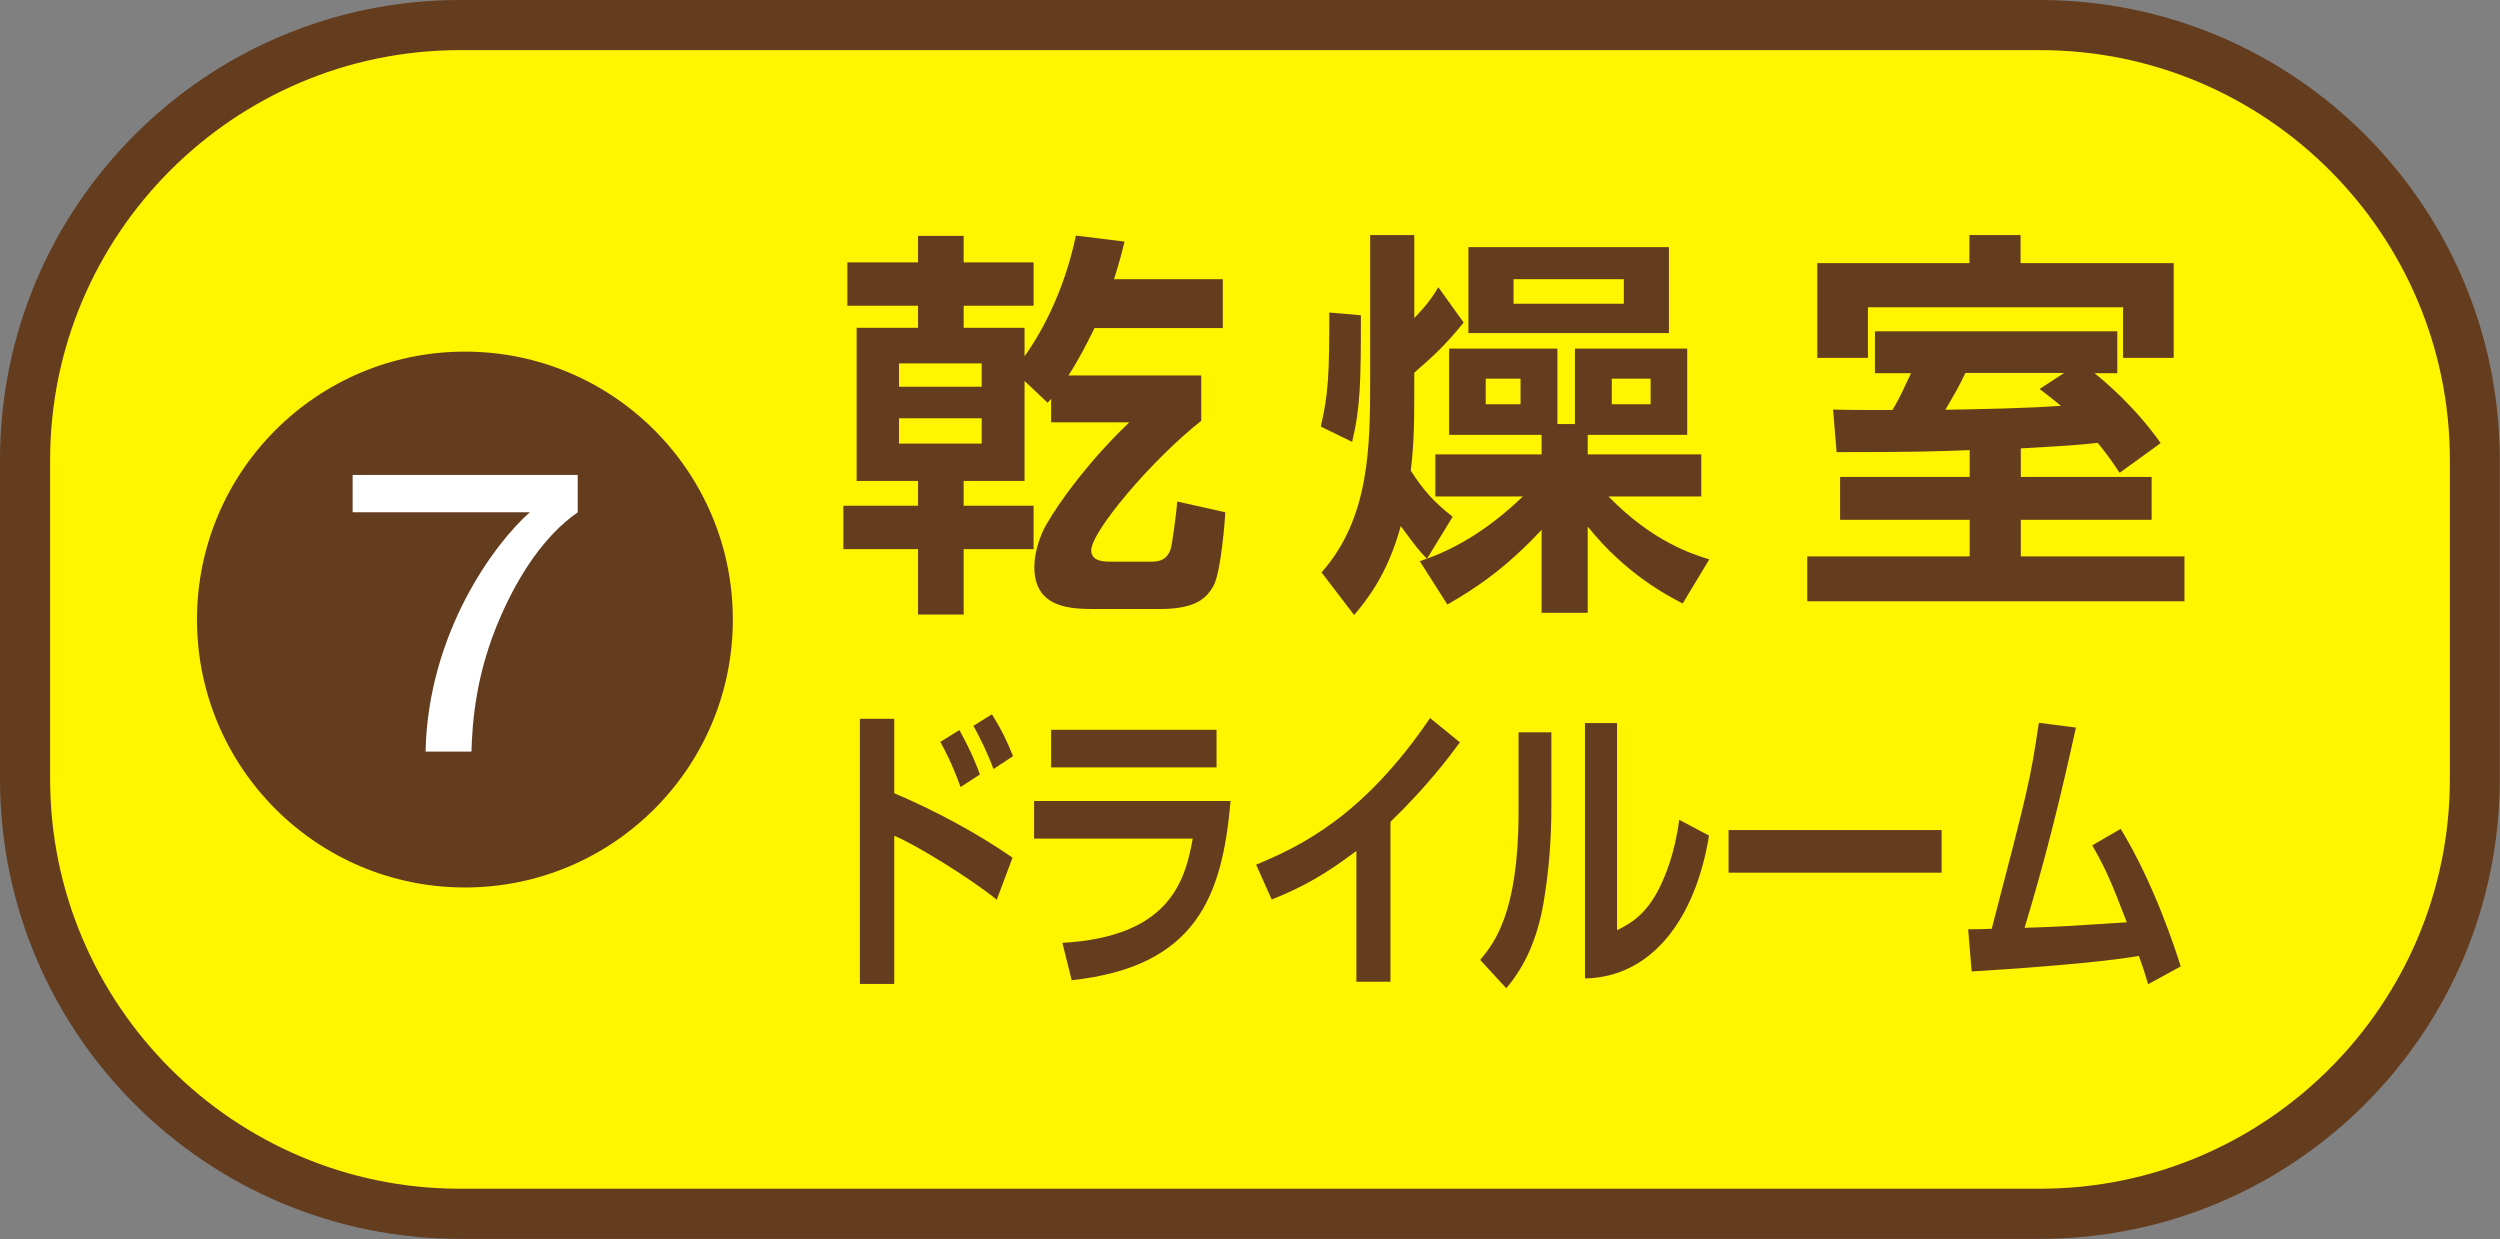
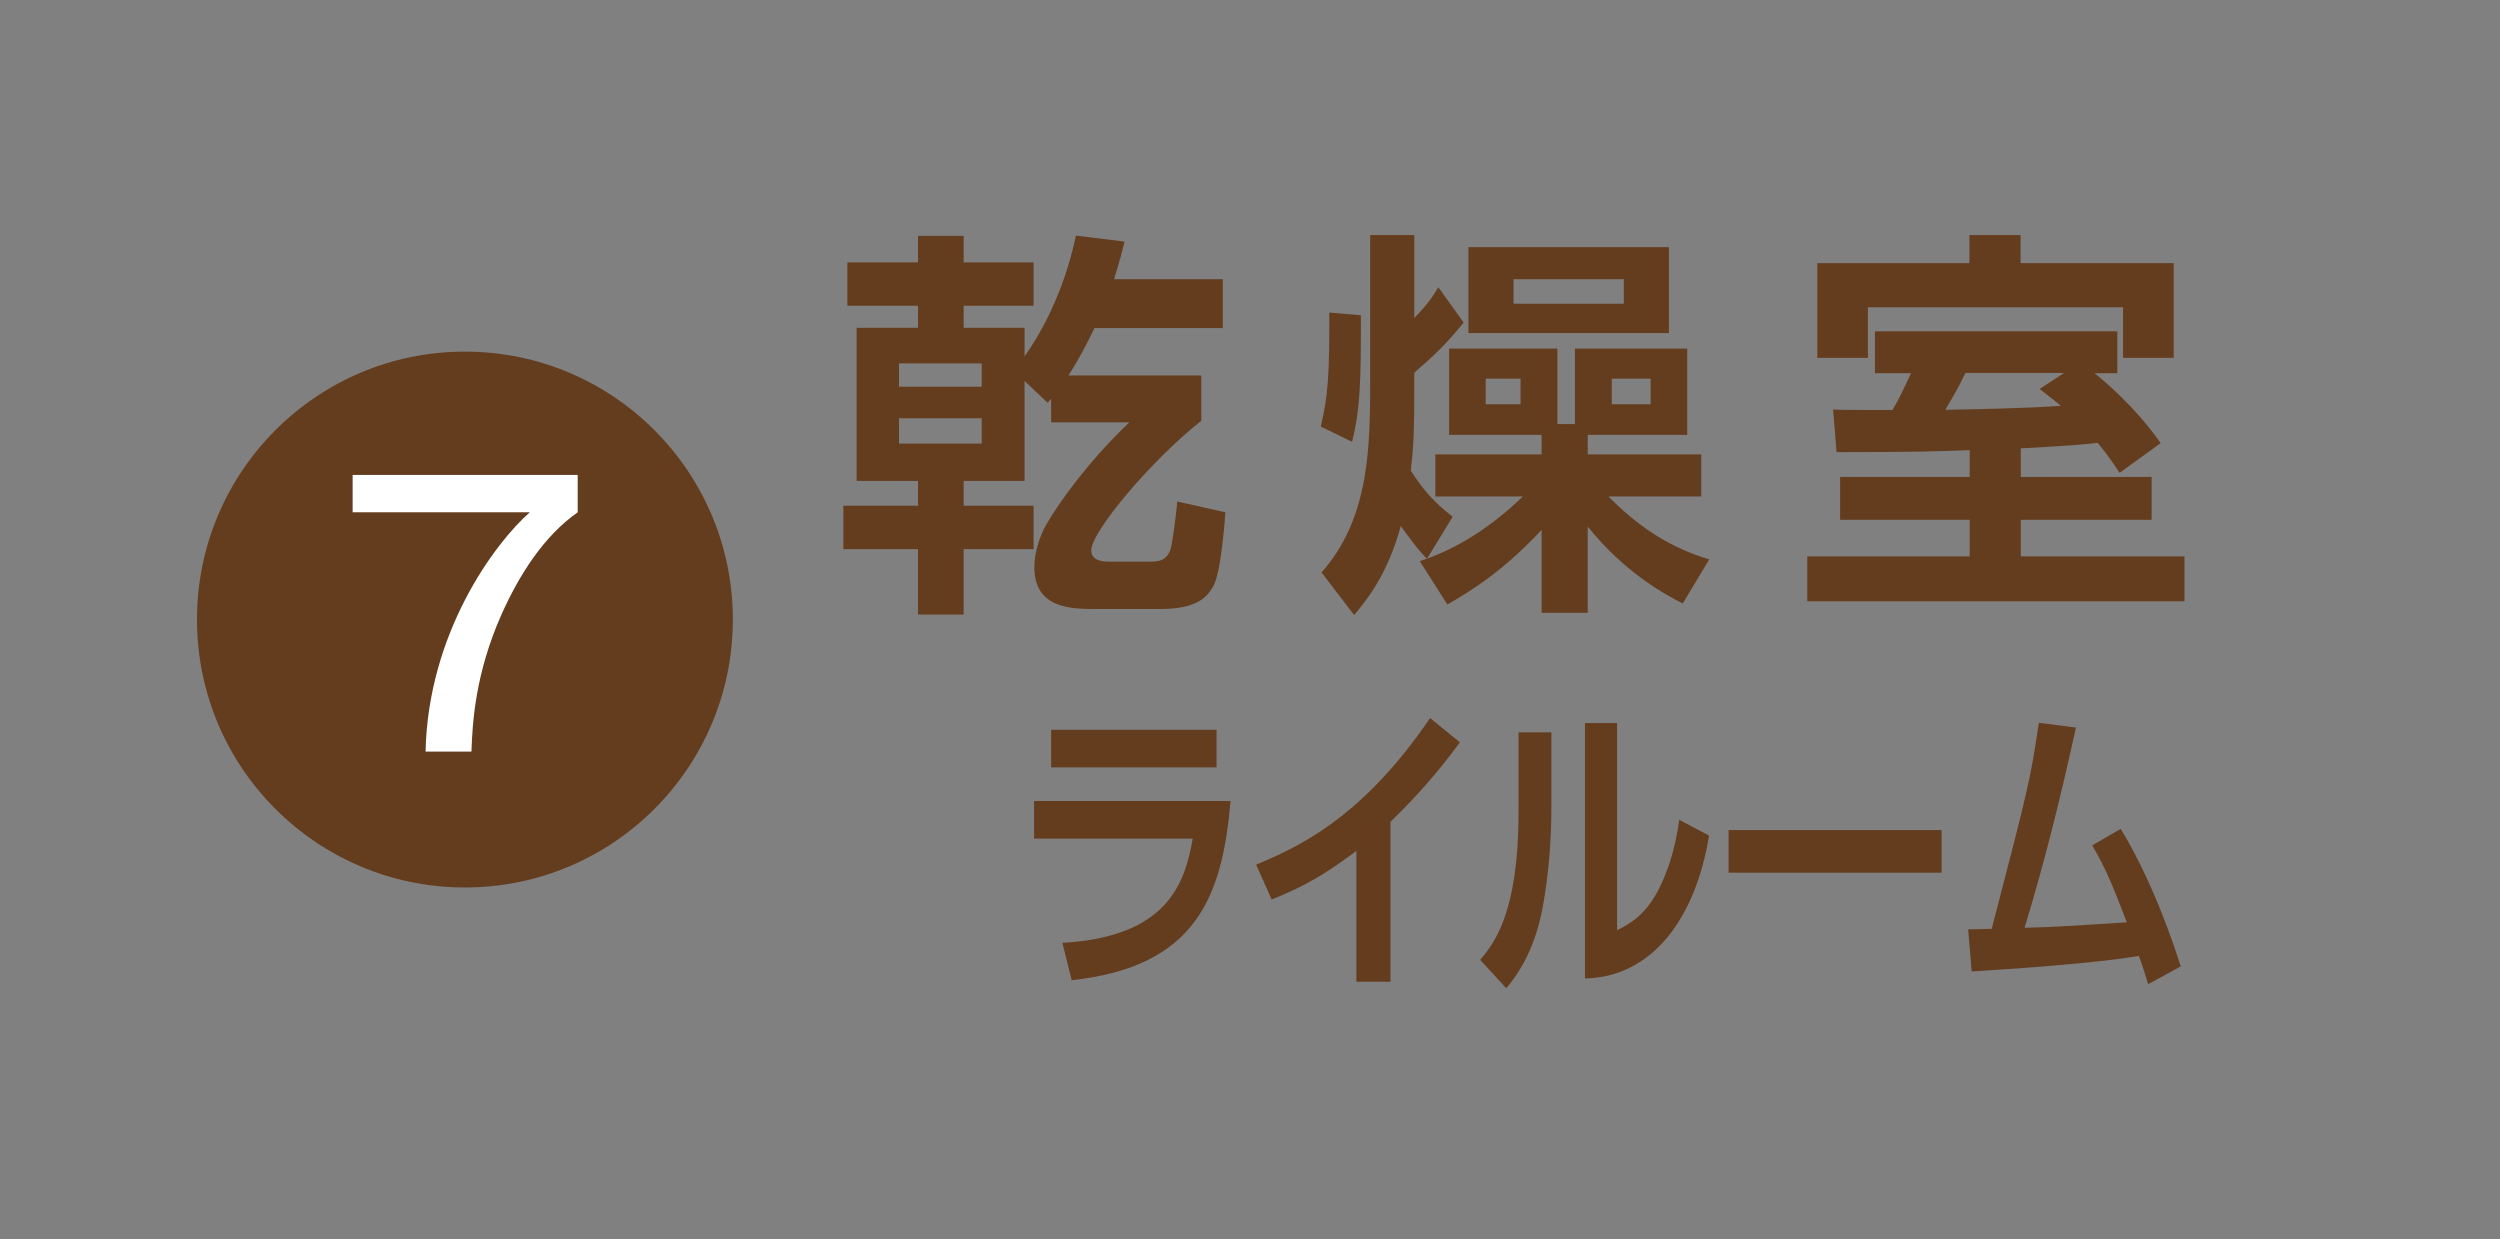
<svg xmlns="http://www.w3.org/2000/svg" id="_レイヤー_2" data-name="レイヤー 2" viewBox="0 0 99.75 49.44">
  <rect x="0" y="0" width="99.75" height="49.44" fill="#808080" stroke="none" />
  <defs>
    <style>
      .cls-1 {
        fill: #643c1e;
      }

      .cls-2 {
        fill: #fff;
      }

      .cls-3 {
        fill: #fff500;
      }
    </style>
  </defs>
  <g id="_レイヤー_4" data-name="レイヤー 4">
    <g>
      <g>
-         <rect class="cls-3" x="1" y="1" width="97.75" height="47.44" rx="17.35" ry="17.35" />
-         <path class="cls-1" d="M81.4,2c9.02,0,16.35,7.34,16.35,16.35v12.73c0,9.02-7.34,16.35-16.35,16.35H18.35c-9.02,0-16.35-7.34-16.35-16.35v-12.73C2,9.34,9.34,2,18.35,2h63.04M81.4,0H18.35C8.22,0,0,8.22,0,18.35v12.73c0,10.14,8.22,18.35,18.35,18.35h63.04c10.14,0,18.35-8.22,18.35-18.35v-12.73c0-10.14-8.22-18.35-18.35-18.35h0Z" />
-       </g>
+         </g>
      <circle class="cls-1" cx="18.55" cy="24.72" r="10.69" />
      <path class="cls-2" d="M23.05,18.95v1.49c-1.34.94-2.33,2.48-3.05,4.1-1.02,2.3-1.15,4.24-1.19,5.45h-1.83c.1-4.75,2.77-8.33,4.16-9.55h-7.07v-1.49h8.99Z" />
      <g>
        <path class="cls-1" d="M40.88,15.19v4h-2.43v.99h2.79v1.73h-2.79v2.61h-1.82v-2.61h-2.98v-1.73h2.98v-.99h-2.45v-6.11h2.45v-.88h-2.82v-1.73h2.82v-1.06h1.82v1.06h2.79v1.73h-2.79v.88h2.43v1.14c.59-.83,1.55-2.46,2.05-4.82l1.94.24c-.1.4-.18.74-.42,1.5h4.34v1.95h-5.12c-.32.66-.66,1.31-1.04,1.89h5.3v1.81c-1.97,1.55-4.39,4.42-4.39,5.17,0,.45.54.45.75.45h1.68c.37,0,.61-.13.74-.5.05-.16.22-1.33.26-1.9l1.92.43c0,.1-.16,2.4-.48,2.95-.24.4-.59.91-2.13.91h-2.5c-1.02,0-2.51,0-2.51-1.68,0-.64.27-1.33.46-1.66.58-1.01,1.76-2.61,3.33-4.11h-3.12v-.94l-.14.16-.91-.86ZM35.87,14.5v.93h3.3v-.93h-3.3ZM35.87,16.69v1.01h3.3v-1.01h-3.3Z" />
        <path class="cls-1" d="M54.3,12.59c0,2.64-.02,3.67-.35,5.04l-1.25-.61c.3-1.3.34-2.03.34-4.55l1.26.11ZM56.93,22.29c-.34-.35-.45-.5-1.04-1.3-.53,1.95-1.38,2.98-1.86,3.55l-1.3-1.7c1.94-2.19,1.94-5.07,1.94-7.81v-5.65h1.76v3.31c.56-.58.75-.88.96-1.23l1.01,1.41c-.7.86-1.14,1.28-1.97,2,0,2.03,0,2.72-.14,3.91.54.83.91,1.23,1.67,1.84l-1.02,1.67ZM61.52,17.35h-3.7v-3.44h4.32v3.01h.7v-3.01h4.48v3.44h-3.97v.78h4.53v1.68h-3.7c1.76,1.81,3.35,2.3,4.02,2.51l-1.06,1.76c-.58-.3-2.27-1.17-3.79-3.07v3.44h-1.84v-3.31c-1.46,1.57-2.71,2.38-3.76,2.98l-1.1-1.73c1.55-.5,2.93-1.44,4.11-2.58h-3.49v-1.68h4.24v-.78ZM58.59,9.86h8v3.43h-8v-3.43ZM59.28,15.11v1.02h1.39v-1.02h-1.39ZM60.39,11.14v.98h4.4v-.98h-4.4ZM64.31,15.11v1.02h1.55v-1.02h-1.55Z" />
        <path class="cls-1" d="M84.56,18.85c-.21-.32-.42-.64-.86-1.18-.77.08-.91.1-3.07.22v1.14h5.22v1.71h-5.22v1.46h6.53v1.79h-15.05v-1.79h6.48v-1.46h-5.17v-1.71h5.17v-1.07c-1.36.05-2.05.08-5.31.08l-.14-1.7c.16.02,2,.02,2.37.02.29-.48.51-.98.74-1.47h-1.44v-1.67h9.67v1.67h-.91c.34.27,1.6,1.31,2.64,2.79l-1.63,1.18ZM78.59,9.38h2.03v1.12h6.11v3.78h-2.02v-2.02h-10.18v2.02h-2.02v-3.78h6.07v-1.12ZM82.36,14.88h-3.94c-.29.61-.4.78-.8,1.47,1.22-.02,3.35-.06,4.61-.16-.37-.3-.56-.45-.85-.67l.98-.64Z" />
-         <path class="cls-1" d="M35.68,28.68v2.97c1.65.7,3.3,1.59,4.72,2.57l-.63,1.68c-1.03-.85-3.37-2.28-4.09-2.55v5.91h-1.37v-10.58h1.37ZM38.33,31.41c-.11-.29-.31-.89-.81-1.81l.76-.47c.52.94.71,1.49.82,1.77l-.77.5ZM39.64,30.69c-.21-.59-.54-1.26-.8-1.73l.74-.46c.38.62.58,1.02.84,1.67l-.79.52Z" />
        <path class="cls-1" d="M49.1,31.96c-.33,3.75-1.32,6.61-6.34,7.15l-.37-1.49c4.22-.24,4.89-2.4,5.2-4.16h-6.33v-1.5h7.84ZM48.54,29.12v1.5h-6.6v-1.5h6.6Z" />
        <path class="cls-1" d="M55.47,39.17h-1.35v-5.22c-1.22.92-2.1,1.43-3.38,1.94l-.62-1.39c1.73-.72,4.26-1.9,6.94-5.85l1.19.97c-.45.61-1.33,1.78-2.77,3.17v6.38Z" />
        <path class="cls-1" d="M61.9,32.17c0,1.39-.11,2.66-.31,3.83-.24,1.42-.73,2.54-1.49,3.43l-1.04-1.13c.53-.64,1.53-1.83,1.53-5.89v-3.19h1.31v2.95ZM64.51,37.12c.58-.28,1.19-.66,1.71-1.71.22-.46.6-1.32.78-2.7l1.19.63c-.54,3.33-2.29,5.65-4.95,5.7v-10.19h1.28v8.28Z" />
        <path class="cls-1" d="M77.47,33.12v1.7h-8.5v-1.7h8.5Z" />
        <path class="cls-1" d="M84.62,33.08c1.34,2.2,2.18,4.81,2.39,5.48l-1.3.71c-.12-.4-.17-.58-.37-1.13-1.62.29-5.28.54-6.67.62l-.14-1.68c.15,0,.75-.01.94-.02,1.5-5.76,1.54-5.95,1.88-8.22l1.48.19c-.57,2.58-1.16,5.06-2.05,7.99,1.32-.04,1.59-.06,4.08-.22-.59-1.54-.83-2.12-1.38-3.07l1.14-.66Z" />
      </g>
    </g>
  </g>
</svg>